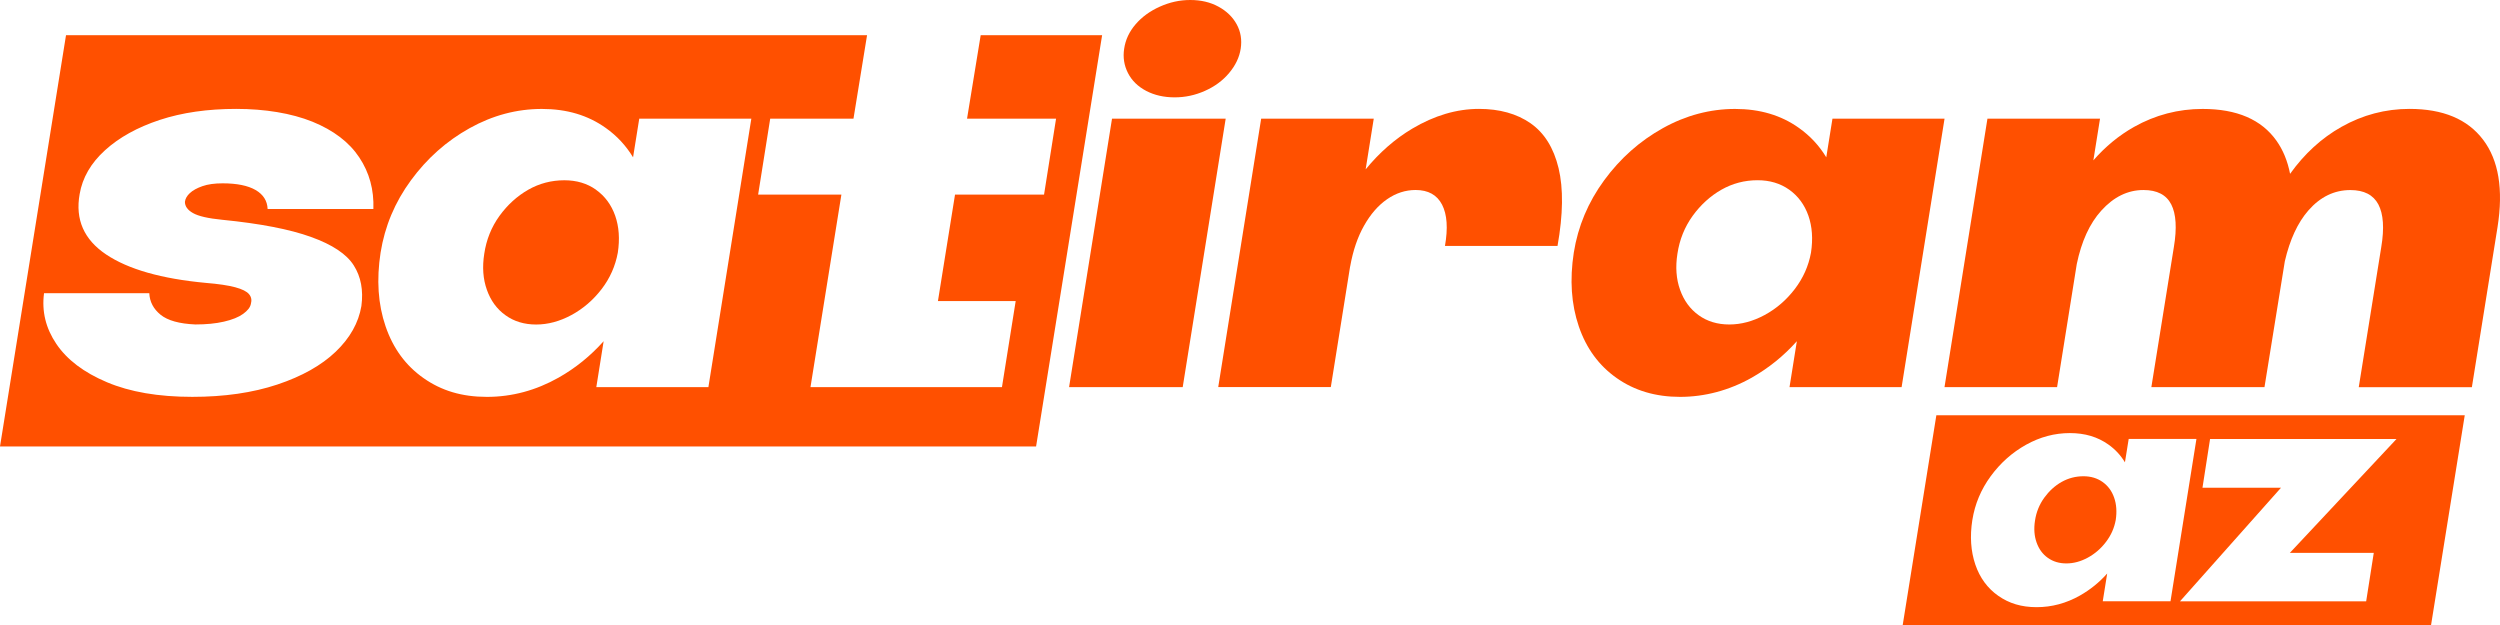
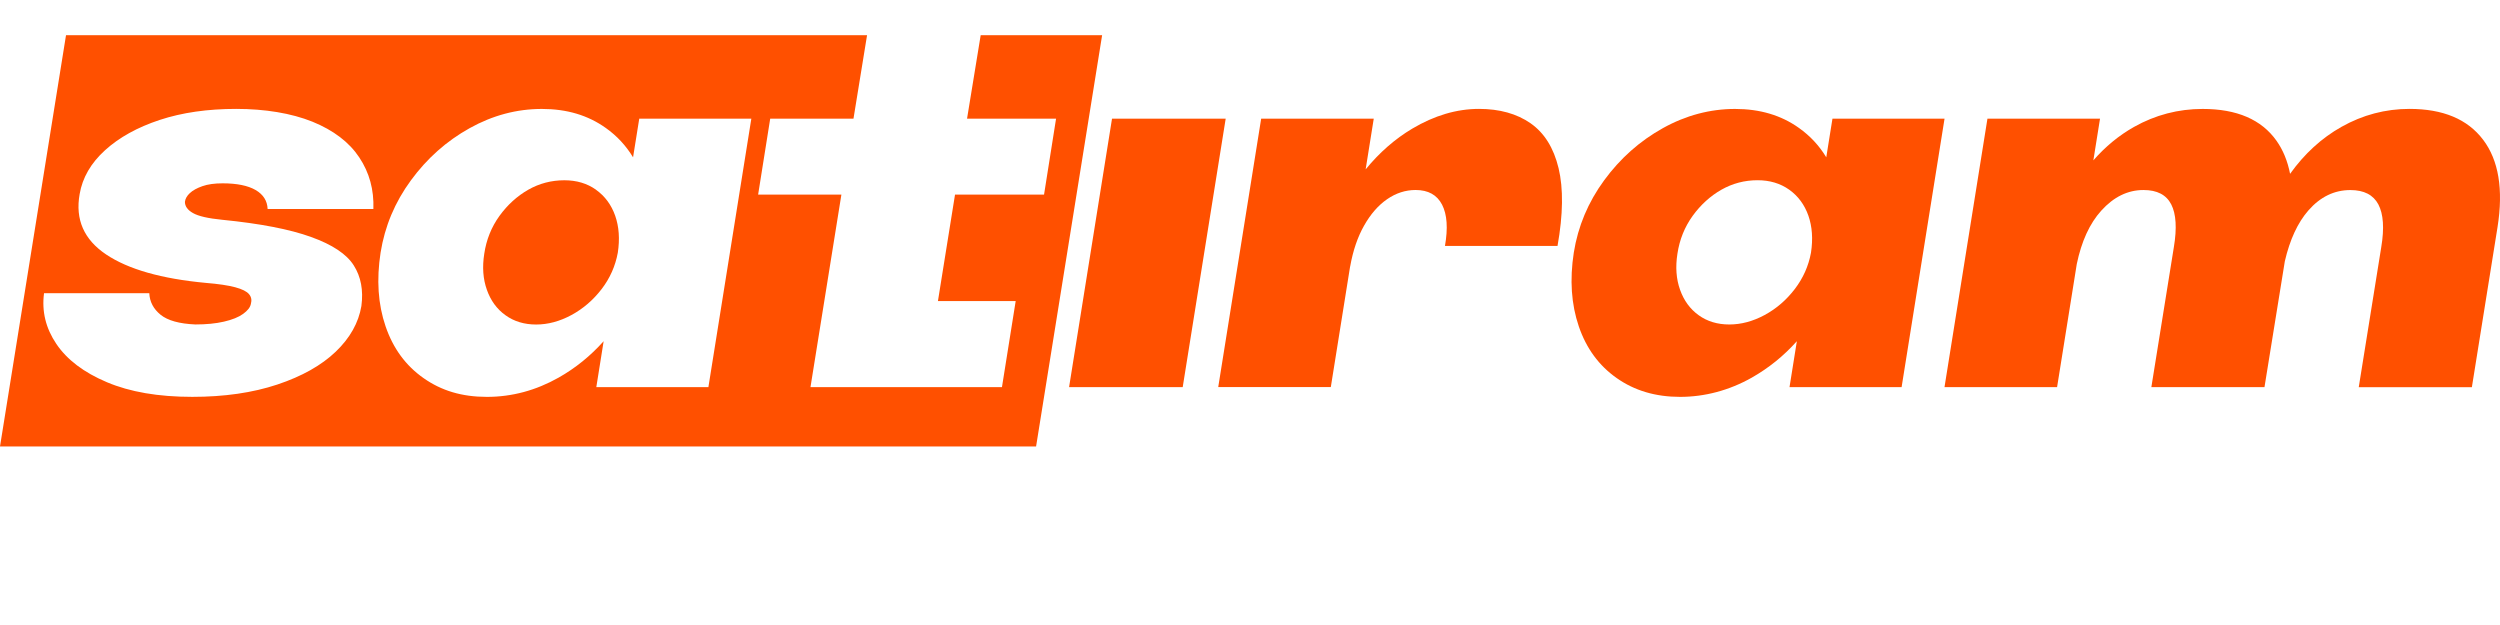
<svg xmlns="http://www.w3.org/2000/svg" width="120" height="30" viewBox="0 0 120 30" fill="none">
  <g id="Logotype">
    <path d="M47.073 1.688L46.418 5.696H50.691L50.114 9.341H45.841L45.021 14.451H48.753L48.094 18.582H38.903L40.387 9.341H36.39L36.97 5.696H40.967L41.619 1.688H3.169L0 21.43H49.732L52.902 1.688H47.073ZM17.924 10.033H12.846C12.83 9.637 12.636 9.335 12.269 9.121C11.9 8.908 11.373 8.8 10.687 8.8C10.301 8.8 9.978 8.844 9.718 8.935C9.458 9.026 9.256 9.136 9.115 9.267C8.973 9.398 8.894 9.539 8.876 9.687C8.876 9.9 9.005 10.082 9.265 10.228C9.527 10.377 9.991 10.483 10.661 10.549C12.487 10.73 13.912 11.005 14.934 11.376C15.957 11.743 16.64 12.199 16.982 12.742C17.326 13.283 17.447 13.934 17.347 14.689C17.211 15.493 16.801 16.224 16.115 16.881C15.428 17.538 14.493 18.064 13.311 18.458C12.13 18.851 10.769 19.049 9.228 19.049C7.6 19.049 6.237 18.814 5.131 18.346C4.025 17.879 3.216 17.266 2.705 16.509C2.195 15.754 1.998 14.942 2.114 14.072H7.166C7.184 14.483 7.363 14.827 7.707 15.107C8.051 15.386 8.608 15.541 9.379 15.574C9.897 15.574 10.356 15.53 10.748 15.439C11.142 15.349 11.449 15.226 11.667 15.069C11.885 14.912 12.011 14.752 12.042 14.588C12.093 14.407 12.064 14.25 11.954 14.121C11.846 13.989 11.625 13.878 11.289 13.788C10.953 13.698 10.485 13.628 9.881 13.579C7.752 13.381 6.157 12.927 5.092 12.213C4.028 11.498 3.605 10.534 3.823 9.316C3.957 8.529 4.364 7.827 5.042 7.211C5.72 6.595 6.596 6.111 7.668 5.756C8.741 5.403 9.965 5.227 11.338 5.227C12.71 5.227 13.981 5.433 14.996 5.841C16.008 6.253 16.759 6.824 17.244 7.554C17.732 8.286 17.956 9.112 17.922 10.032L17.924 10.033ZM34.003 18.582H28.623L28.975 16.378C28.344 17.084 27.625 17.667 26.813 18.126C25.724 18.74 24.576 19.05 23.371 19.05C22.166 19.05 21.184 18.751 20.33 18.149C19.476 17.551 18.867 16.72 18.507 15.662C18.145 14.604 18.067 13.426 18.268 12.126C18.47 10.861 18.954 9.706 19.726 8.654C20.496 7.603 21.435 6.769 22.541 6.153C23.647 5.537 24.804 5.229 26.009 5.229C27.213 5.229 28.221 5.533 29.076 6.141C29.613 6.522 30.049 6.992 30.387 7.551L30.684 5.696H36.064L34.003 18.582Z" fill="#FF5000" />
    <path d="M28.61 9.107C28.182 8.803 27.675 8.653 27.091 8.653C26.47 8.653 25.892 8.803 25.356 9.107C24.822 9.413 24.36 9.831 23.974 10.364C23.588 10.899 23.345 11.504 23.245 12.177C23.143 12.816 23.185 13.396 23.371 13.913C23.555 14.432 23.852 14.838 24.264 15.132C24.673 15.428 25.166 15.577 25.734 15.577C26.302 15.577 26.868 15.425 27.431 15.121C27.992 14.817 28.473 14.402 28.877 13.877C29.279 13.353 29.537 12.769 29.655 12.128C29.755 11.472 29.713 10.88 29.529 10.355C29.343 9.831 29.038 9.416 28.61 9.11V9.107Z" fill="#FF5000" />
-     <path d="M98.297 26.777C98.544 26.954 98.84 27.044 99.186 27.044C99.531 27.044 99.872 26.953 100.211 26.769C100.55 26.585 100.843 26.335 101.083 26.017C101.327 25.701 101.485 25.346 101.555 24.96C101.616 24.562 101.59 24.204 101.479 23.888C101.368 23.568 101.183 23.318 100.923 23.134C100.667 22.952 100.36 22.86 100.005 22.86C99.63 22.86 99.279 22.952 98.956 23.134C98.63 23.318 98.354 23.573 98.12 23.896C97.889 24.219 97.74 24.583 97.68 24.99C97.619 25.378 97.645 25.727 97.756 26.039C97.866 26.353 98.046 26.6 98.296 26.777H98.297Z" fill="#FF5000" />
-     <path d="M116.691 30L118.308 19.932H92.945L91.33 30H116.691ZM106.083 21.072H115.032L109.913 26.538H113.941L113.576 28.863H104.64L109.488 23.411H105.719L106.083 21.073V21.072ZM94.673 24.96C94.794 24.195 95.088 23.494 95.553 22.859C96.019 22.223 96.587 21.718 97.254 21.346C97.923 20.974 98.622 20.788 99.352 20.788C100.082 20.788 100.688 20.972 101.204 21.338C101.531 21.569 101.794 21.854 101.997 22.191L102.177 21.07H105.429L104.184 28.862H100.932L101.145 27.529C100.764 27.956 100.328 28.308 99.837 28.586C99.178 28.958 98.485 29.144 97.756 29.144C97.028 29.144 96.435 28.962 95.917 28.599C95.4 28.236 95.032 27.736 94.815 27.097C94.597 26.454 94.55 25.742 94.672 24.96H94.673Z" fill="#FF5000" />
-     <path d="M55.018 4.363C55.415 4.57 55.87 4.673 56.382 4.673C56.894 4.673 57.366 4.57 57.834 4.363C58.303 4.155 58.69 3.871 58.997 3.505C59.304 3.141 59.49 2.751 59.554 2.337C59.619 1.909 59.554 1.52 59.362 1.168C59.17 0.817 58.878 0.533 58.487 0.32C58.096 0.106 57.644 0 57.132 0C56.62 0 56.145 0.108 55.67 0.32C55.195 0.533 54.808 0.817 54.507 1.168C54.205 1.52 54.023 1.909 53.96 2.337C53.895 2.751 53.957 3.141 54.142 3.505C54.328 3.869 54.62 4.155 55.018 4.363Z" fill="#FF5000" />
    <path d="M53.377 5.696L51.316 18.582H56.77L58.833 5.696H53.377Z" fill="#FF5000" />
    <path d="M73.468 5.917C72.806 5.458 71.98 5.227 70.992 5.227C69.92 5.227 68.85 5.544 67.788 6.175C66.958 6.669 66.213 7.322 65.551 8.13L65.94 5.696H60.536L58.475 18.58H63.879L64.805 12.791H64.808C64.942 12.036 65.163 11.382 65.474 10.833C65.784 10.283 66.152 9.859 66.58 9.563C67.008 9.267 67.463 9.12 67.949 9.12C68.553 9.12 68.975 9.354 69.219 9.823C69.461 10.291 69.508 10.951 69.358 11.806H74.761C75.03 10.294 75.046 9.052 74.812 8.073C74.577 7.097 74.128 6.378 73.466 5.917H73.468Z" fill="#FF5000" />
    <path d="M87.958 5.696L87.661 7.551C87.323 6.991 86.886 6.522 86.349 6.141C85.495 5.531 84.473 5.229 83.282 5.229C82.092 5.229 80.92 5.536 79.815 6.153C78.709 6.769 77.77 7.603 77 8.654C76.23 9.706 75.743 10.863 75.542 12.126C75.341 13.426 75.421 14.604 75.781 15.662C76.141 16.721 76.75 17.551 77.604 18.149C78.458 18.751 79.471 19.05 80.645 19.05C81.819 19.05 83 18.741 84.087 18.126C84.899 17.665 85.618 17.084 86.249 16.378L85.897 18.582H91.277L93.338 5.696H87.958ZM86.928 12.126C86.81 12.769 86.55 13.351 86.149 13.875C85.745 14.402 85.264 14.817 84.704 15.12C84.14 15.424 83.575 15.575 83.006 15.575C82.438 15.575 81.947 15.427 81.537 15.131C81.125 14.835 80.828 14.429 80.644 13.912C80.458 13.396 80.416 12.816 80.517 12.175C80.618 11.502 80.862 10.898 81.246 10.363C81.632 9.831 82.092 9.411 82.628 9.106C83.166 8.802 83.743 8.651 84.363 8.651C84.948 8.651 85.455 8.802 85.883 9.106C86.311 9.411 86.616 9.826 86.802 10.35C86.986 10.877 87.028 11.467 86.928 12.123V12.126Z" fill="#FF5000" />
    <path d="M119.188 6.706C118.442 5.719 117.264 5.227 115.656 5.227C114.499 5.227 113.411 5.515 112.389 6.09C111.436 6.627 110.615 7.378 109.924 8.344C109.805 7.732 109.587 7.201 109.272 6.756C108.551 5.738 107.369 5.229 105.728 5.229C104.556 5.229 103.457 5.517 102.435 6.091C101.707 6.502 101.056 7.038 100.481 7.698L100.801 5.697H95.397L93.336 18.582H98.74L99.685 12.675C99.911 11.586 100.302 10.728 100.864 10.108C101.458 9.451 102.133 9.121 102.887 9.121C103.541 9.121 103.984 9.351 104.22 9.812C104.454 10.272 104.496 10.953 104.346 11.857L103.265 18.583H108.695L109.672 12.539C109.913 11.501 110.291 10.684 110.806 10.097C111.376 9.448 112.046 9.123 112.817 9.123C113.471 9.123 113.918 9.353 114.162 9.813C114.404 10.274 114.451 10.955 114.301 11.858L113.22 18.585H118.65L119.882 10.898C120.167 9.091 119.936 7.695 119.191 6.709L119.188 6.706Z" fill="#FF5000" />
  </g>
</svg>